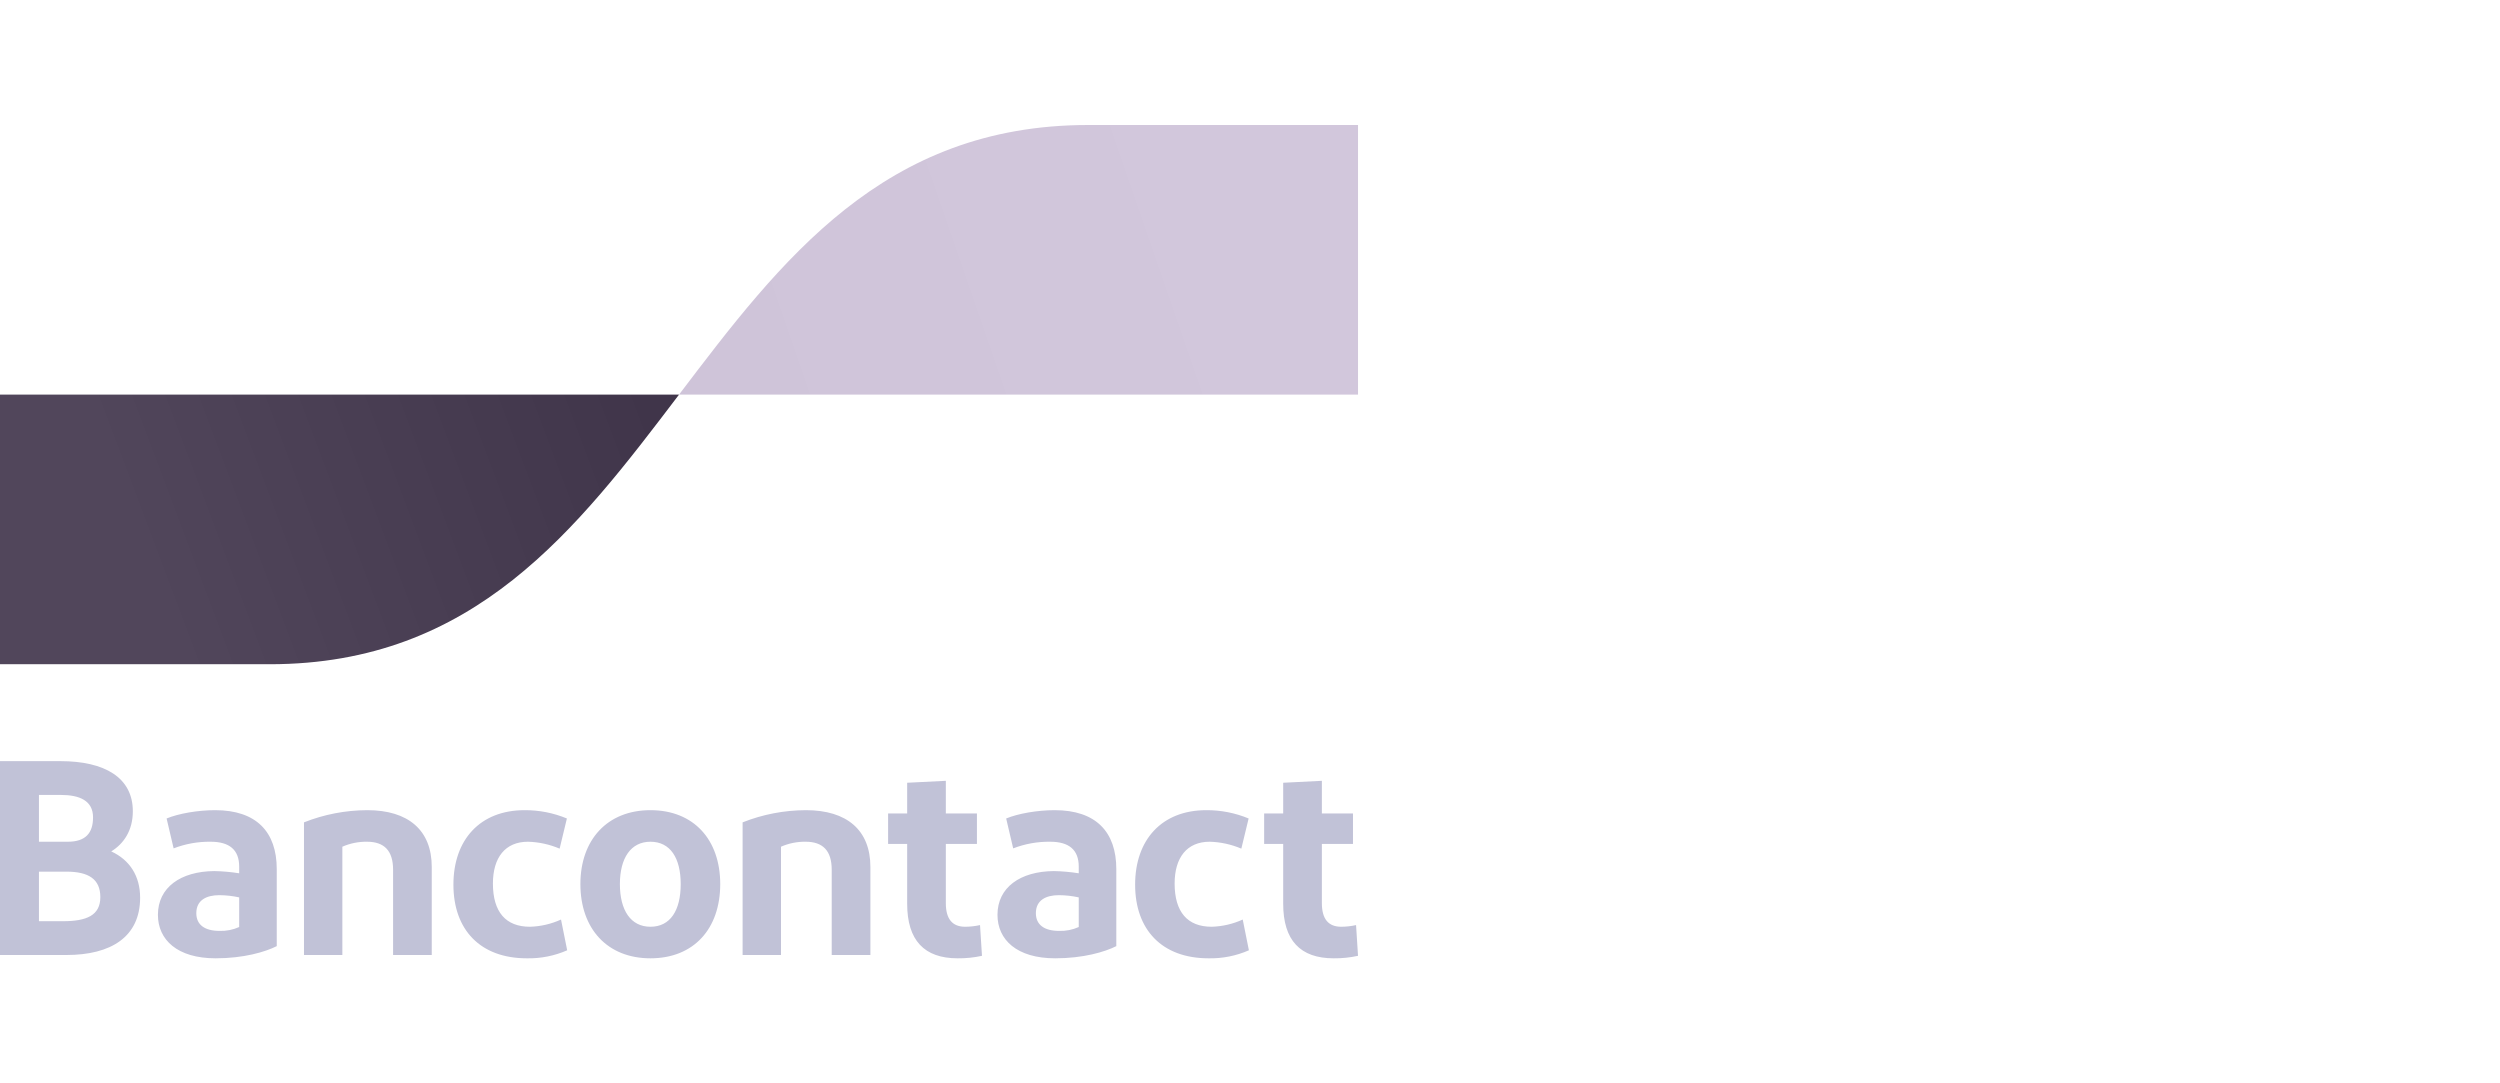
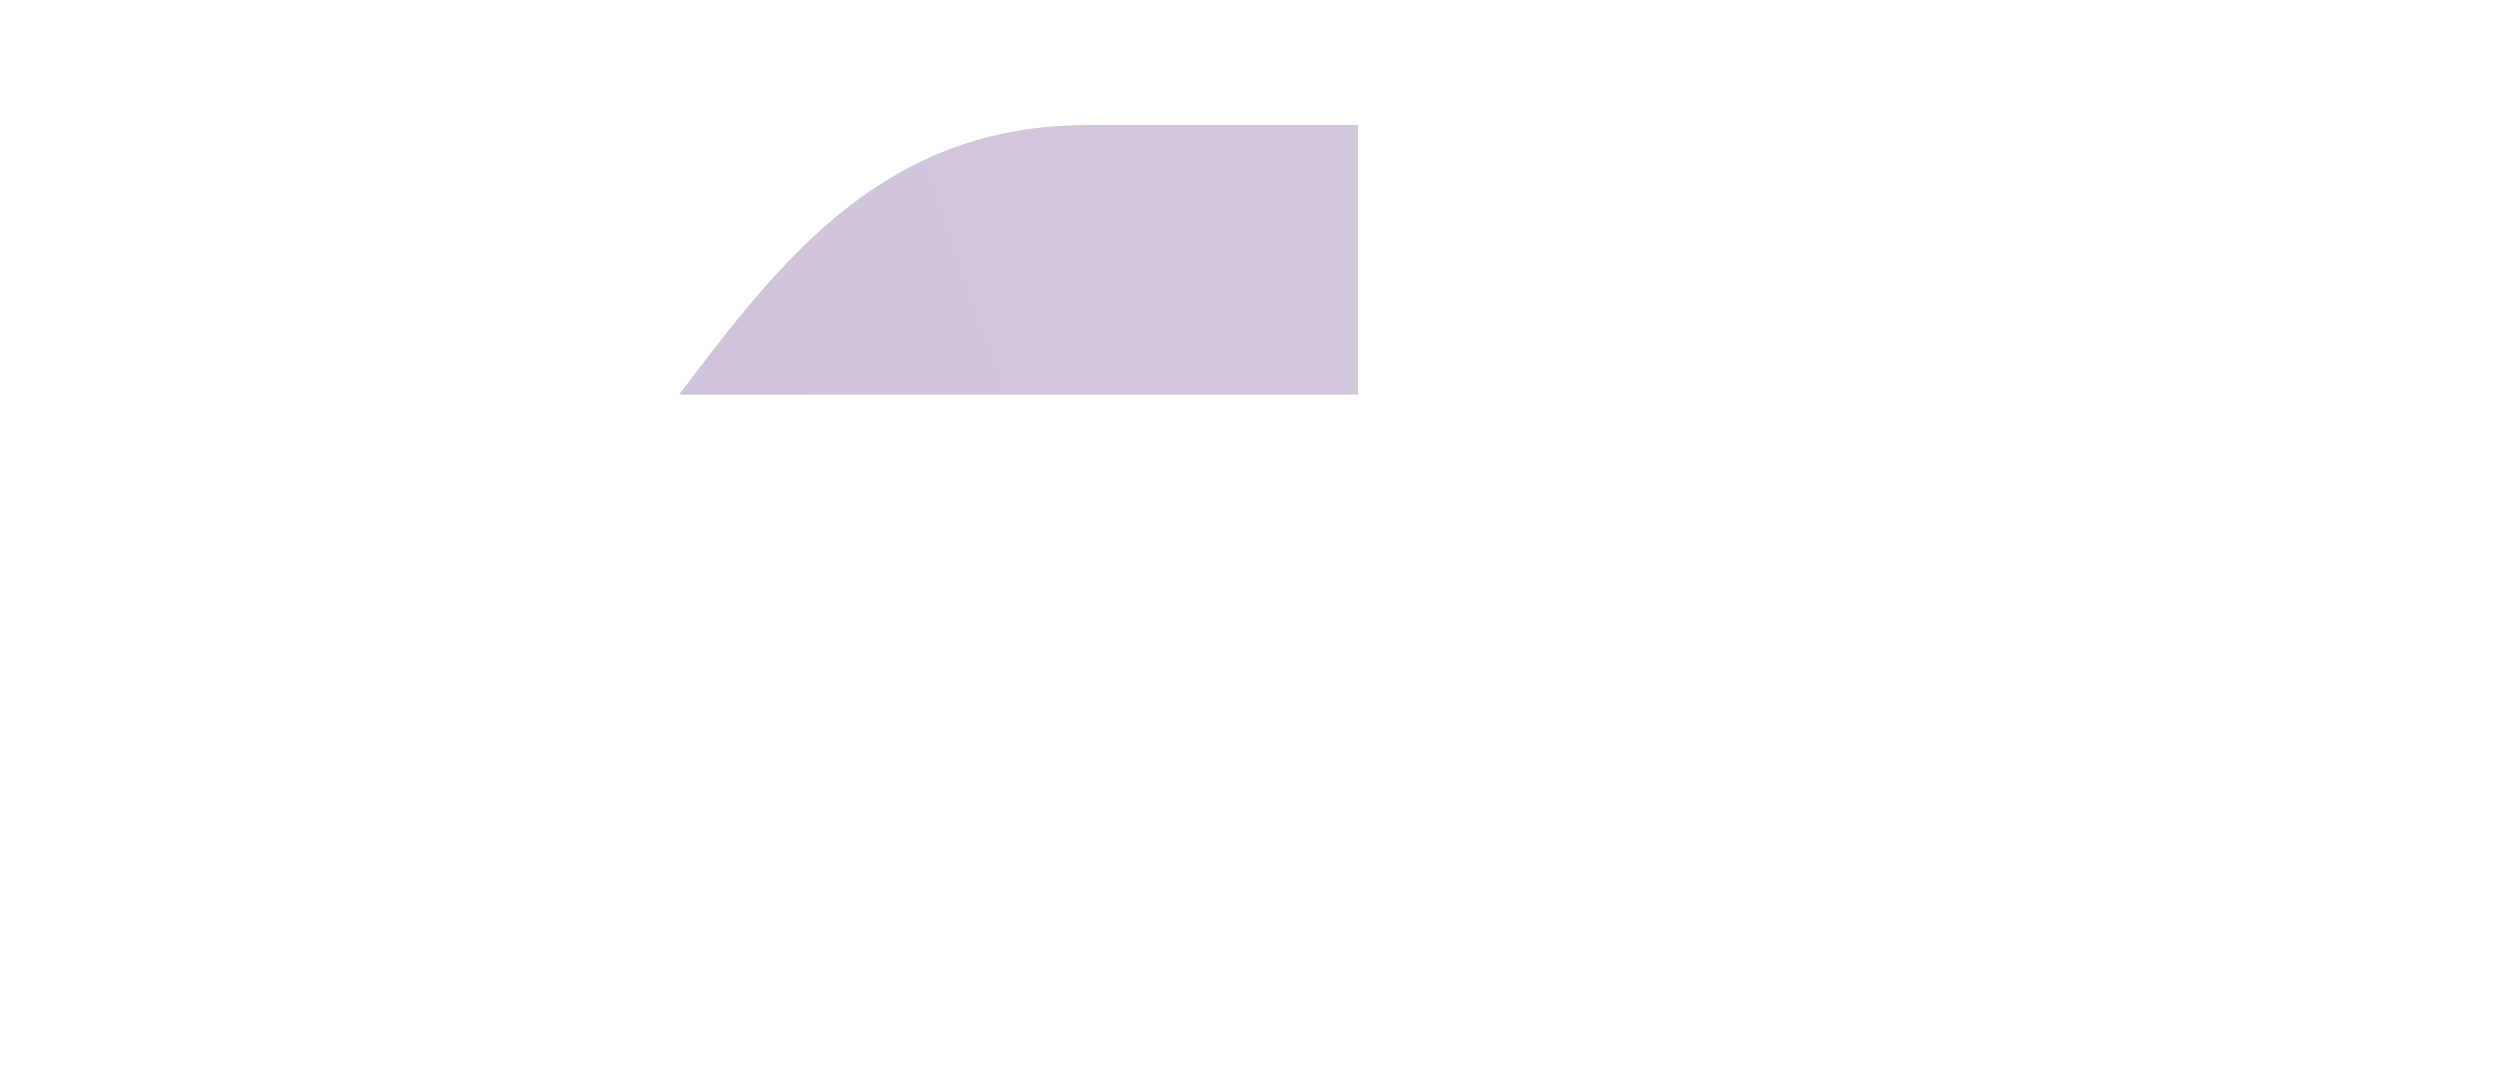
<svg xmlns="http://www.w3.org/2000/svg" width="120" height="52" viewBox="0 0 120 52" fill="none">
-   <path d="M0 45.84V36.535H2.905C5.017 36.535 6.376 37.319 6.376 38.941C6.376 39.858 5.945 40.496 5.34 40.868C6.214 41.267 6.726 42.038 6.726 43.088C6.726 44.962 5.34 45.84 3.188 45.84L0 45.84ZM1.87 40.403H3.255C4.103 40.403 4.466 39.991 4.466 39.233C4.466 38.423 3.807 38.157 2.919 38.157H1.87V40.403ZM1.87 44.218H3.026C4.156 44.218 4.816 43.939 4.816 43.062C4.816 42.197 4.251 41.839 3.188 41.839H1.87V44.218ZM10.351 45.999C8.509 45.999 7.58 45.108 7.58 43.912C7.58 42.596 8.67 41.825 10.284 41.812C10.685 41.819 11.085 41.855 11.481 41.918V41.599C11.481 40.789 11.011 40.403 10.109 40.403C9.502 40.395 8.899 40.504 8.334 40.722L7.997 39.287C8.576 39.047 9.504 38.888 10.325 38.888C12.302 38.888 13.284 39.925 13.284 41.719V45.414C12.732 45.693 11.697 45.999 10.351 45.999ZM11.481 44.497V43.075C11.168 43.006 10.848 42.97 10.526 42.968C9.908 42.968 9.423 43.208 9.423 43.832C9.423 44.391 9.827 44.683 10.54 44.683C10.864 44.694 11.186 44.63 11.481 44.497ZM14.591 45.84V39.473C15.557 39.089 16.589 38.891 17.631 38.888C19.594 38.888 20.724 39.845 20.724 41.613V45.84H18.868V41.745C18.868 40.828 18.438 40.403 17.617 40.403C17.21 40.397 16.806 40.479 16.433 40.642V45.84L14.591 45.84ZM27.211 39.287L26.862 40.735C26.381 40.53 25.865 40.417 25.342 40.403C24.252 40.403 23.66 41.161 23.66 42.41C23.66 43.779 24.279 44.484 25.436 44.484C25.952 44.47 26.46 44.352 26.929 44.138L27.225 45.614C26.616 45.881 25.954 46.013 25.288 45.999C23.055 45.999 21.764 44.63 21.764 42.463C21.764 40.31 23.041 38.888 25.18 38.888C25.878 38.884 26.568 39.02 27.211 39.287H27.211ZM31.221 45.999C29.15 45.999 27.859 44.577 27.859 42.437C27.859 40.31 29.15 38.888 31.221 38.888C33.306 38.888 34.571 40.31 34.571 42.437C34.571 44.577 33.306 45.999 31.221 45.999H31.221ZM31.221 44.484C32.176 44.484 32.674 43.7 32.674 42.437C32.674 41.187 32.176 40.403 31.221 40.403C30.28 40.403 29.755 41.187 29.755 42.437C29.755 43.7 30.28 44.484 31.221 44.484H31.221ZM35.645 45.84V39.473C36.611 39.089 37.643 38.891 38.685 38.888C40.649 38.888 41.779 39.845 41.779 41.613V45.84H39.922V41.745C39.922 40.828 39.492 40.403 38.671 40.403C38.264 40.397 37.86 40.479 37.488 40.642V45.84L35.645 45.84ZM45.965 45.999C44.364 45.999 43.544 45.135 43.544 43.38V40.509H42.629V39.047H43.544V37.572L45.4 37.479V39.047H46.893V40.509H45.4V43.354C45.4 44.125 45.723 44.484 46.328 44.484C46.568 44.483 46.807 44.456 47.041 44.404L47.135 45.879C46.751 45.963 46.358 46.004 45.965 45.999H45.965ZM50.65 45.999C48.807 45.999 47.879 45.108 47.879 43.912C47.879 42.596 48.969 41.825 50.583 41.812C50.984 41.819 51.384 41.855 51.78 41.918V41.599C51.78 40.789 51.309 40.403 50.408 40.403C49.801 40.395 49.198 40.504 48.633 40.722L48.296 39.287C48.875 39.047 49.803 38.888 50.623 38.888C52.601 38.888 53.583 39.925 53.583 41.719V45.414C53.031 45.693 51.995 45.999 50.65 45.999H50.65ZM51.78 44.497V43.075C51.467 43.006 51.146 42.97 50.825 42.968C50.206 42.968 49.722 43.208 49.722 43.832C49.722 44.391 50.126 44.683 50.839 44.683C51.163 44.694 51.485 44.63 51.78 44.497H51.78ZM59.934 39.287L59.584 40.735C59.103 40.53 58.587 40.417 58.064 40.403C56.974 40.403 56.382 41.161 56.382 42.41C56.382 43.779 57.001 44.484 58.158 44.484C58.674 44.47 59.182 44.352 59.651 44.138L59.947 45.614C59.338 45.881 58.676 46.013 58.01 45.999C55.777 45.999 54.486 44.63 54.486 42.463C54.486 40.31 55.764 38.888 57.902 38.888C58.6 38.884 59.291 39.02 59.934 39.287H59.934ZM64.015 45.999C62.414 45.999 61.593 45.135 61.593 43.38V40.509H60.679V39.047H61.593V37.572L63.45 37.479V39.047H64.943V40.509H63.45V43.354C63.45 44.125 63.773 44.484 64.378 44.484C64.618 44.483 64.857 44.456 65.091 44.404L65.185 45.879C64.801 45.963 64.408 46.004 64.015 45.999H64.015Z" fill="#C1C2D7" />
-   <path d="M12.948 31.883C22.77 31.883 27.681 25.412 32.593 18.942H0V31.883H12.948Z" fill="url(#paint0_linear_1123_25250)" />
  <path d="M52.237 6C42.415 6 37.504 12.471 32.593 18.942H65.185V6H52.237Z" fill="url(#paint1_linear_1123_25250)" />
  <defs>
    <linearGradient id="paint0_linear_1123_25250" x1="6.592" y1="26.01" x2="30.366" y2="17.074" gradientUnits="userSpaceOnUse">
      <stop stop-color="#51465B" />
      <stop offset="1" stop-color="#40354A" />
    </linearGradient>
    <linearGradient id="paint1_linear_1123_25250" x1="34.566" y1="20.064" x2="59.819" y2="11.345" gradientUnits="userSpaceOnUse">
      <stop stop-color="#CFC4D9" />
      <stop offset="1" stop-color="#D2C7DC" />
    </linearGradient>
  </defs>
</svg>